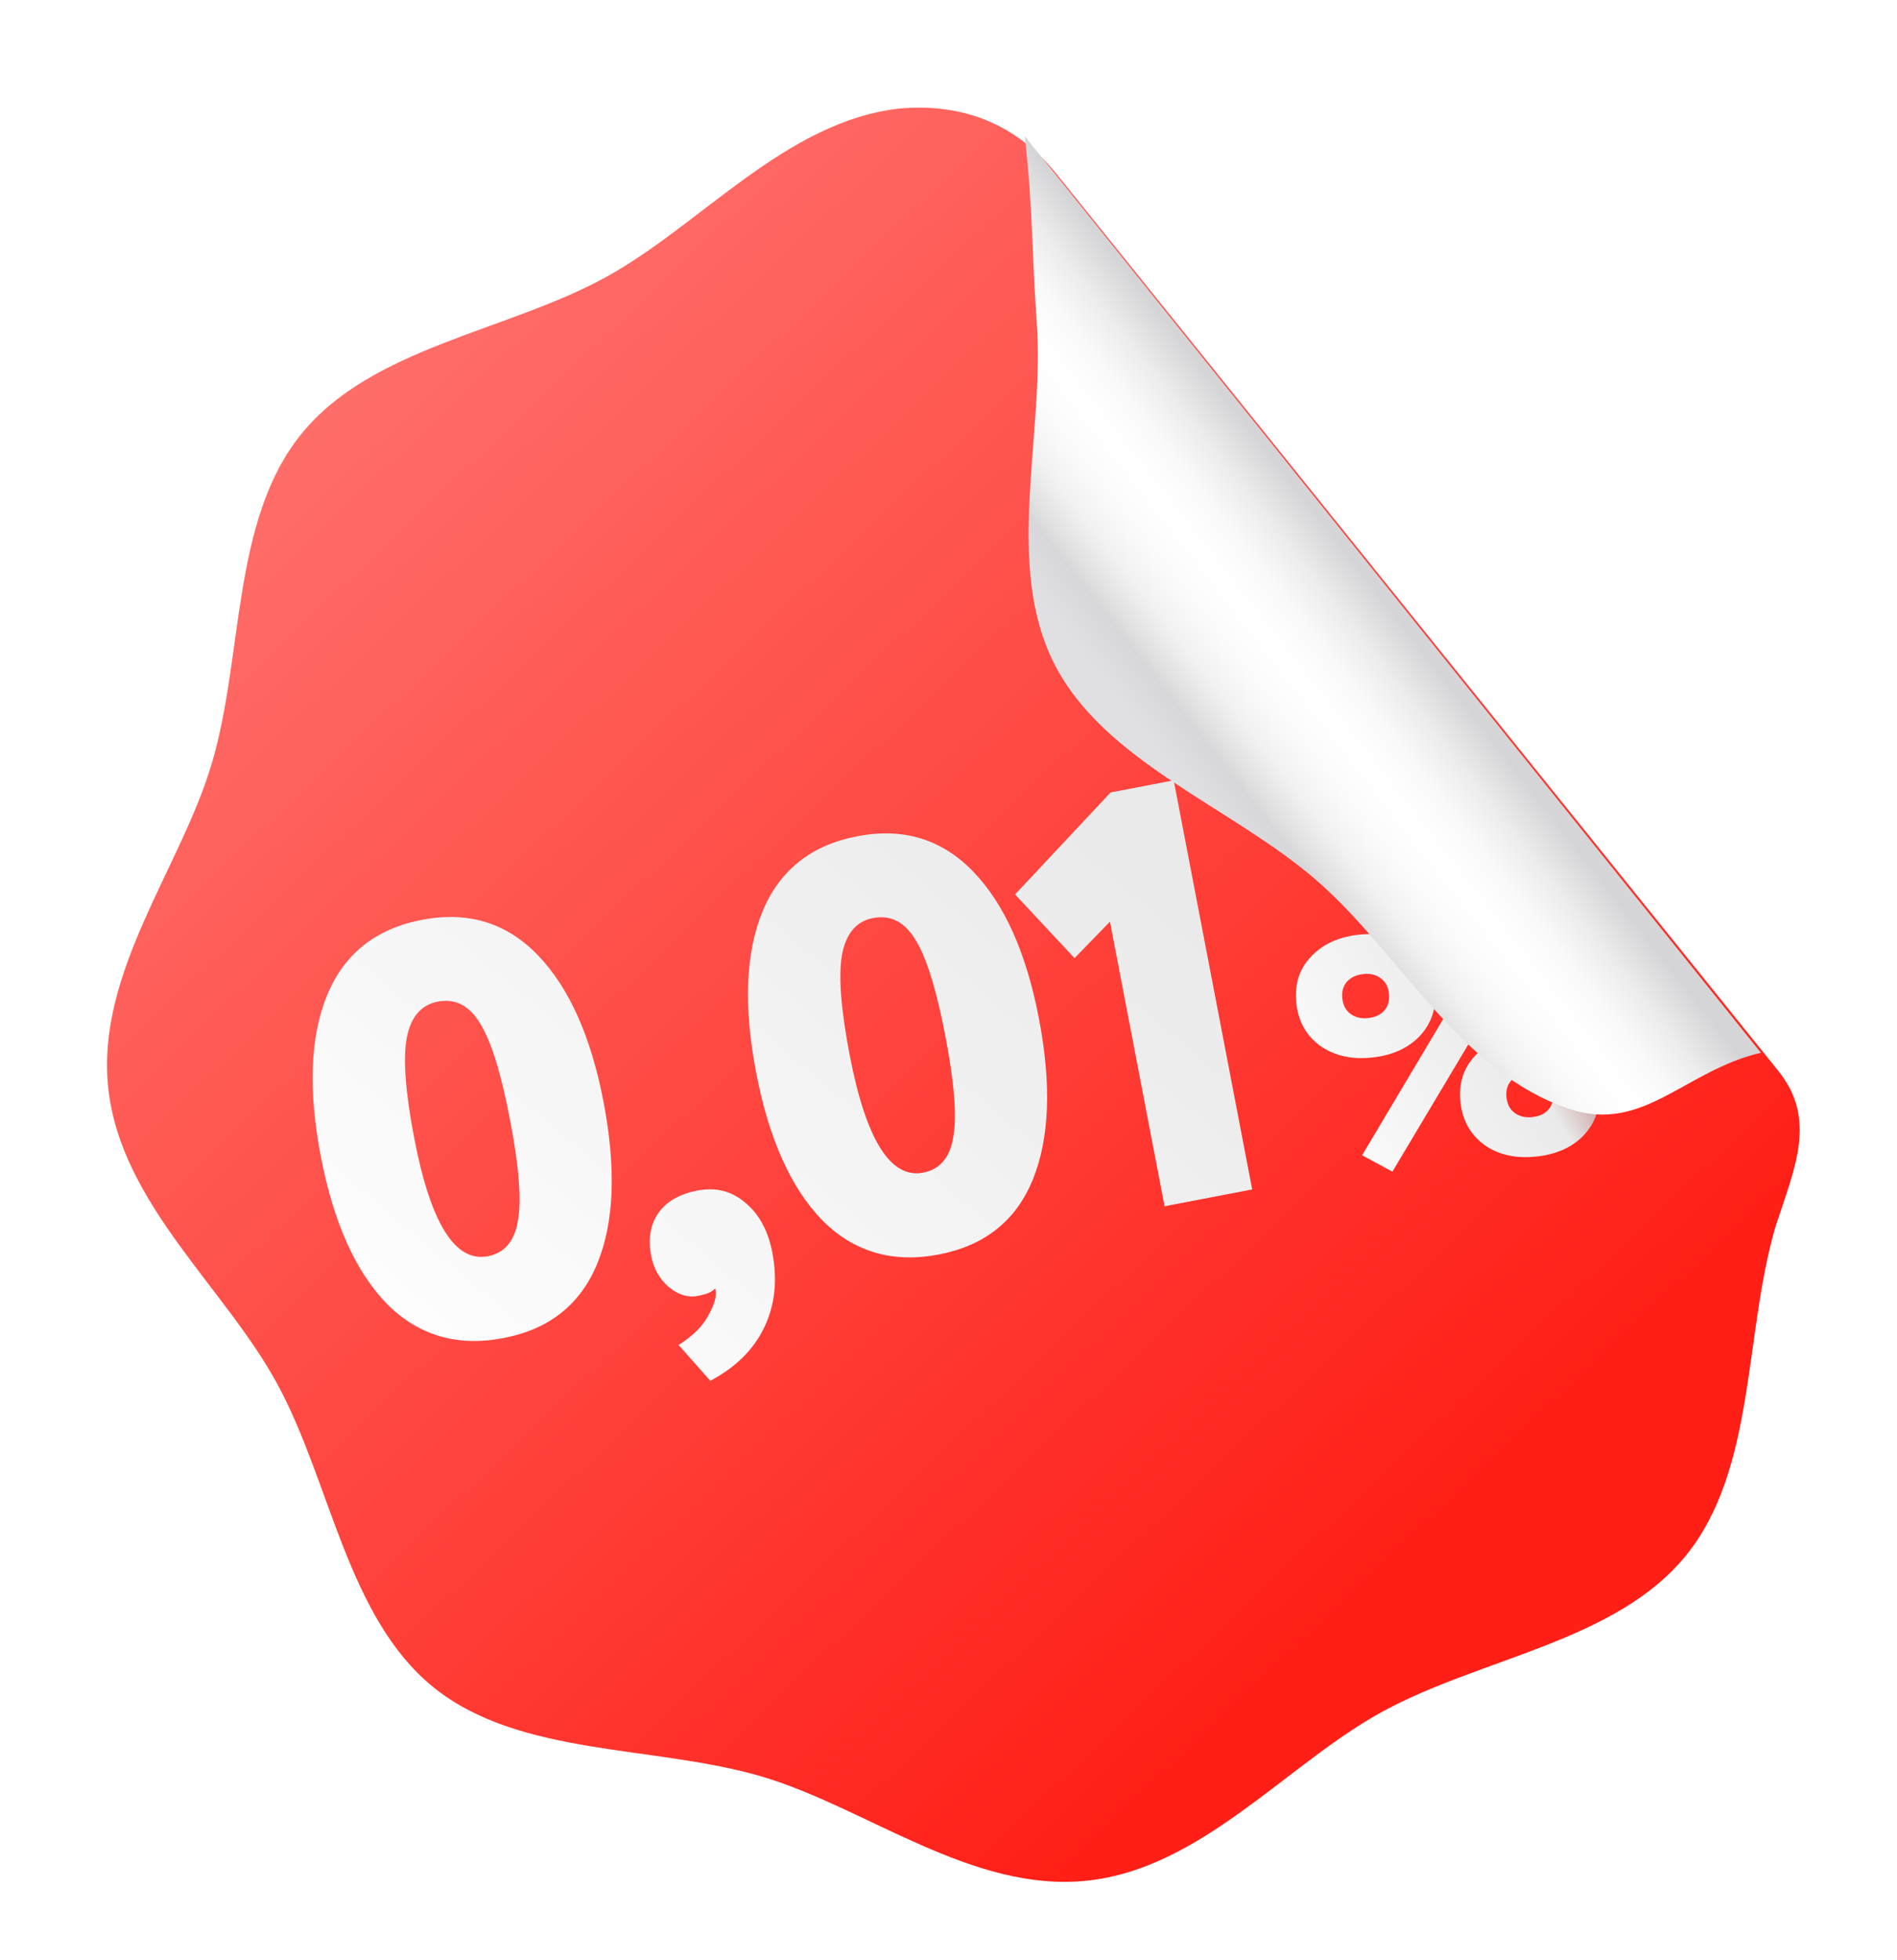
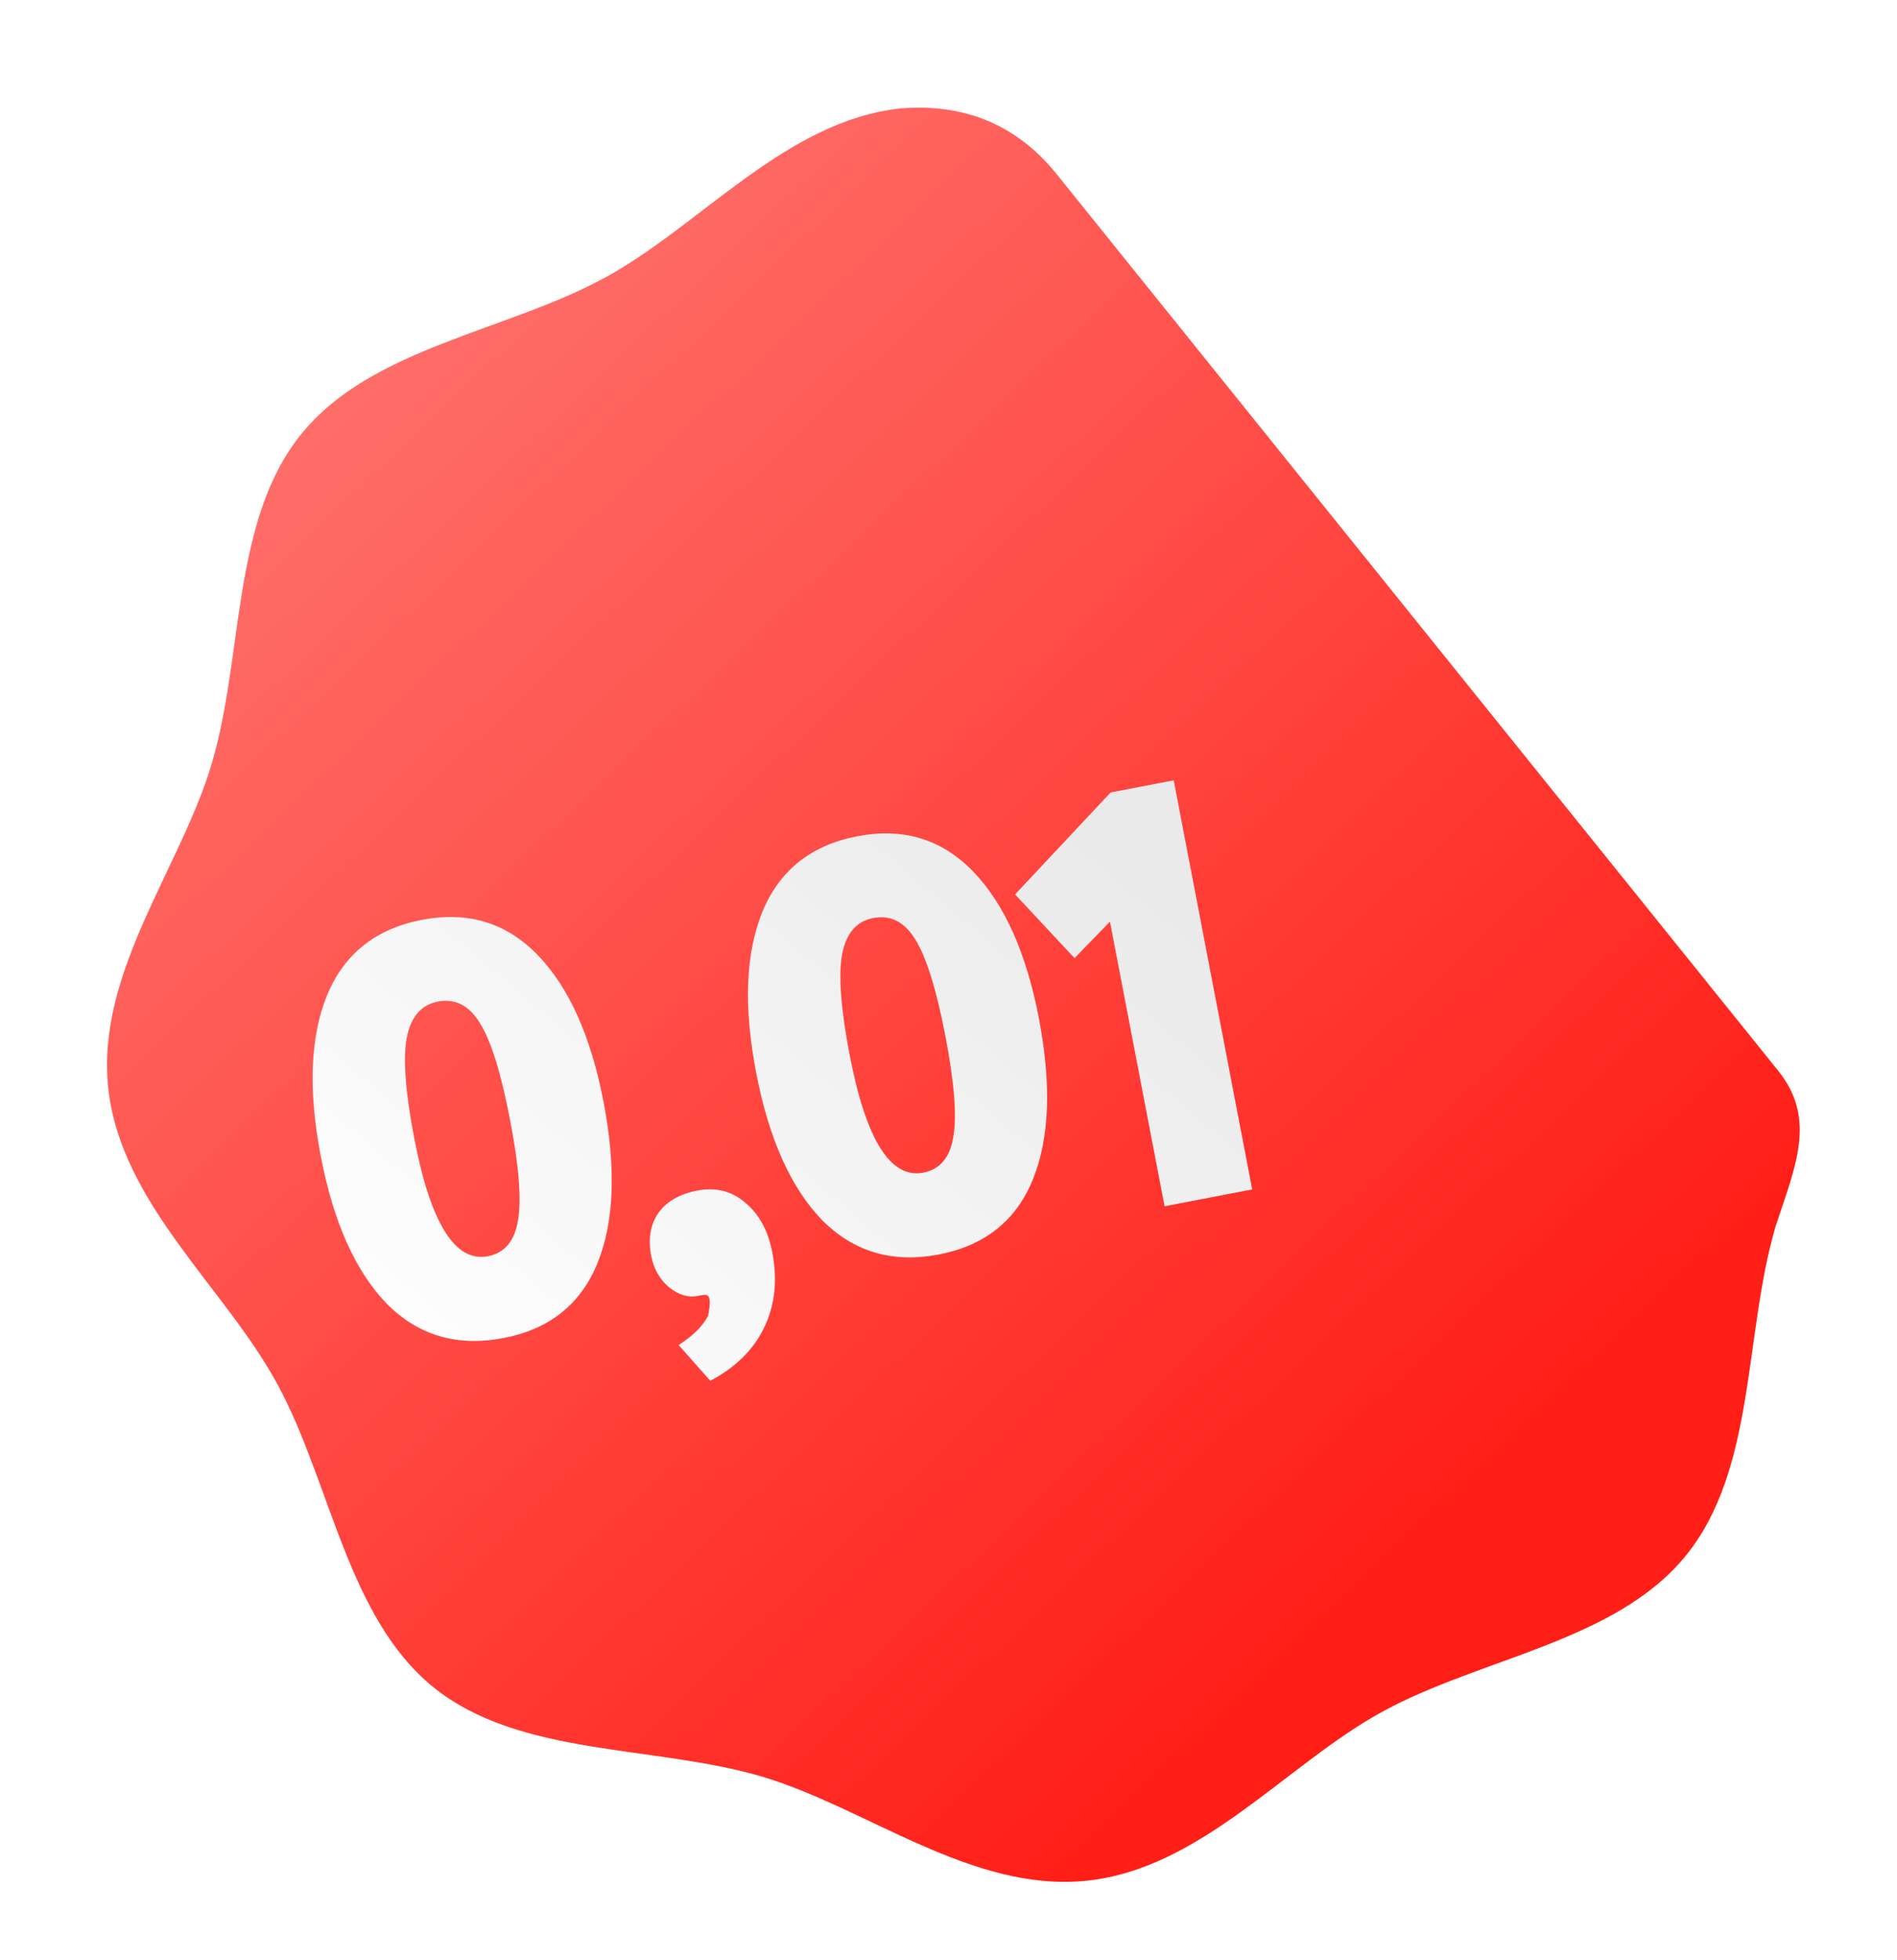
<svg xmlns="http://www.w3.org/2000/svg" width="520" height="537" viewBox="0 0 520 537" fill="none">
  <g filter="url(#filter0_dii_502_184)">
    <path d="M114.819 458.342C138.482 477.504 175.369 474.144 204.994 482.89C233.711 491.435 262.535 514.71 294.033 511.399C325.531 508.089 348.951 479.249 375.162 465.004C402.35 450.214 439.1 445.908 458.263 422.245C477.425 398.581 474.065 361.695 482.81 332.07C488.113 315.857 494.201 302.756 483.504 289.468L285.742 43.81C274.8 30.218 260.384 24.365 242.992 25.777C211.494 29.087 188.11 57.923 161.862 72.172C134.89 86.903 97.961 91.264 78.725 114.935C59.49 138.606 62.919 175.448 54.178 205.11C45.767 233.702 22.408 262.424 25.738 294.105C29.067 325.785 57.884 348.987 72.152 375.417C86.773 402.401 91.229 439.172 114.819 458.342Z" fill="url(#paint0_linear_502_184)" />
  </g>
-   <path d="M105.972 357.183C97.406 348.311 91.392 334.854 87.929 316.811C84.466 298.768 85.027 284.104 89.613 272.818C94.286 261.405 102.975 254.479 115.679 252.041C128.277 249.623 138.859 252.85 147.425 261.722C155.991 270.594 161.996 283.998 165.438 301.934C168.922 320.083 168.371 334.801 163.784 346.087C159.198 357.372 150.606 364.224 138.008 366.642C125.303 369.081 114.625 365.928 105.972 357.183ZM113.552 311.893C118.019 335.167 124.737 345.944 133.705 344.222C138.295 343.341 141.05 340.1 141.967 334.5C142.992 328.879 142.274 319.663 139.815 306.852C137.356 294.04 134.61 285.214 131.578 280.372C128.652 275.509 124.787 273.539 119.983 274.461C115.392 275.342 112.551 278.71 111.461 284.565C110.457 290.292 111.154 299.402 113.552 311.893ZM178.502 344.092C177.621 339.501 178.259 335.615 180.416 332.434C182.679 329.232 186.267 327.16 191.178 326.217C196.196 325.254 200.558 326.354 204.264 329.517C208.078 332.659 210.558 337.22 211.706 343.198C213.161 350.779 212.425 357.617 209.5 363.713C206.574 369.81 201.643 374.686 194.707 378.342L186.02 368.552C189.963 366.024 192.659 363.348 194.109 360.524C196.012 357.17 196.639 354.669 195.991 353.023C195.387 353.913 193.804 354.605 191.241 355.096C188.572 355.609 185.924 354.789 183.297 352.636C180.777 350.463 179.179 347.615 178.502 344.092ZM225.311 334.277C216.745 325.405 210.73 311.948 207.267 293.905C203.804 275.862 204.366 261.198 208.952 249.912C213.624 238.499 222.313 231.574 235.018 229.135C247.616 226.717 258.198 229.944 266.764 238.816C275.33 247.688 281.334 261.092 284.777 279.028C288.26 297.178 287.709 311.895 283.123 323.181C278.537 334.467 269.944 341.319 257.346 343.737C244.642 346.175 233.963 343.022 225.311 334.277ZM232.89 288.987C237.357 312.261 244.075 323.038 253.043 321.316C257.634 320.435 260.388 317.195 261.306 311.594C262.33 305.974 261.613 296.758 259.154 283.946C256.695 271.135 253.949 262.308 250.916 257.466C247.99 252.603 244.125 250.633 239.321 251.555C234.73 252.436 231.89 255.804 230.8 261.659C229.796 267.387 230.493 276.496 232.89 288.987ZM294.554 262.539L278.252 245.079L304.437 217.139L321.733 213.819L343.249 325.92L319.228 330.531L304.258 252.541L294.554 262.539Z" fill="url(#paint1_linear_502_184)" />
-   <path d="M361.949 286.619C358.073 283.81 355.87 279.884 355.34 274.842C354.804 269.74 356.149 265.503 359.375 262.129C362.594 258.696 366.995 256.686 372.578 256.099C378.16 255.512 382.882 256.563 386.746 259.252C390.603 261.881 392.799 265.747 393.335 270.849C393.865 275.891 392.527 280.189 389.32 283.742C386.1 287.176 381.699 289.186 376.117 289.772C370.535 290.359 365.812 289.308 361.949 286.619ZM367.945 273.518C368.147 275.438 368.905 276.876 370.219 277.83C371.533 278.784 373.12 279.164 374.981 278.968C376.962 278.76 378.466 278.056 379.493 276.855C380.52 275.655 380.932 274.095 380.73 272.174C380.541 270.373 379.789 268.996 378.475 268.041C377.221 267.081 375.634 266.701 373.713 266.903C371.792 267.105 370.288 267.809 369.202 269.016C368.175 270.216 367.756 271.717 367.945 273.518ZM406.947 313.75C403.072 310.941 400.869 307.016 400.339 301.974C399.803 296.872 401.148 292.634 404.373 289.26C407.533 285.833 411.934 283.823 417.576 283.23C423.219 282.637 427.941 283.688 431.744 286.384C435.601 289.013 437.798 292.878 438.334 297.98C438.864 303.022 437.525 307.32 434.318 310.873C431.159 314.301 426.758 316.311 421.116 316.904C415.473 317.497 410.751 316.446 406.947 313.75ZM412.944 300.649C413.146 302.569 413.904 304.007 415.218 304.961C416.532 305.916 418.119 306.295 419.98 306.099C421.961 305.891 423.465 305.187 424.492 303.987C425.518 302.786 425.931 301.226 425.729 299.305C425.54 297.504 424.788 296.127 423.474 295.172C422.22 294.212 420.633 293.833 418.712 294.034C416.791 294.236 415.287 294.941 414.2 296.147C413.173 297.347 412.755 298.848 412.944 300.649ZM381.68 321.048L373.378 316.55L411.833 251.973L419.992 256.85L381.68 321.048Z" fill="url(#paint2_linear_502_184)" />
-   <path fill-rule="evenodd" clip-rule="evenodd" d="M430.238 303.879C400.15 293.889 383.516 260.762 360.845 241.2C337.472 220.936 302.508 208.836 288.857 181.602C275.207 154.368 286.421 119.053 284.182 88.255C282.796 68.747 283.198 57.941 280.922 37.344L482.699 288.463C461.819 293.318 450.449 310.584 430.238 303.879Z" fill="url(#paint3_linear_502_184)" />
+   <path d="M105.972 357.183C97.406 348.311 91.392 334.854 87.929 316.811C84.466 298.768 85.027 284.104 89.613 272.818C94.286 261.405 102.975 254.479 115.679 252.041C128.277 249.623 138.859 252.85 147.425 261.722C155.991 270.594 161.996 283.998 165.438 301.934C168.922 320.083 168.371 334.801 163.784 346.087C159.198 357.372 150.606 364.224 138.008 366.642C125.303 369.081 114.625 365.928 105.972 357.183ZM113.552 311.893C118.019 335.167 124.737 345.944 133.705 344.222C138.295 343.341 141.05 340.1 141.967 334.5C142.992 328.879 142.274 319.663 139.815 306.852C137.356 294.04 134.61 285.214 131.578 280.372C128.652 275.509 124.787 273.539 119.983 274.461C115.392 275.342 112.551 278.71 111.461 284.565C110.457 290.292 111.154 299.402 113.552 311.893ZM178.502 344.092C177.621 339.501 178.259 335.615 180.416 332.434C182.679 329.232 186.267 327.16 191.178 326.217C196.196 325.254 200.558 326.354 204.264 329.517C208.078 332.659 210.558 337.22 211.706 343.198C213.161 350.779 212.425 357.617 209.5 363.713C206.574 369.81 201.643 374.686 194.707 378.342L186.02 368.552C189.963 366.024 192.659 363.348 194.109 360.524C195.387 353.913 193.804 354.605 191.241 355.096C188.572 355.609 185.924 354.789 183.297 352.636C180.777 350.463 179.179 347.615 178.502 344.092ZM225.311 334.277C216.745 325.405 210.73 311.948 207.267 293.905C203.804 275.862 204.366 261.198 208.952 249.912C213.624 238.499 222.313 231.574 235.018 229.135C247.616 226.717 258.198 229.944 266.764 238.816C275.33 247.688 281.334 261.092 284.777 279.028C288.26 297.178 287.709 311.895 283.123 323.181C278.537 334.467 269.944 341.319 257.346 343.737C244.642 346.175 233.963 343.022 225.311 334.277ZM232.89 288.987C237.357 312.261 244.075 323.038 253.043 321.316C257.634 320.435 260.388 317.195 261.306 311.594C262.33 305.974 261.613 296.758 259.154 283.946C256.695 271.135 253.949 262.308 250.916 257.466C247.99 252.603 244.125 250.633 239.321 251.555C234.73 252.436 231.89 255.804 230.8 261.659C229.796 267.387 230.493 276.496 232.89 288.987ZM294.554 262.539L278.252 245.079L304.437 217.139L321.733 213.819L343.249 325.92L319.228 330.531L304.258 252.541L294.554 262.539Z" fill="url(#paint1_linear_502_184)" />
  <defs>
    <filter id="filter0_dii_502_184" x="19.904" y="20.061" width="480.778" height="502.932" filterUnits="userSpaceOnUse" color-interpolation-filters="sRGB">
      <feFlood flood-opacity="0" result="BackgroundImageFix" />
      <feColorMatrix in="SourceAlpha" type="matrix" values="0 0 0 0 0 0 0 0 0 0 0 0 0 0 0 0 0 0 127 0" result="hardAlpha" />
      <feOffset dx="3.925" dy="3.925" />
      <feGaussianBlur stdDeviation="3.674" />
      <feComposite in2="hardAlpha" operator="out" />
      <feColorMatrix type="matrix" values="0 0 0 0 0.716 0 0 0 0 0.085 0 0 0 0 0.065 0 0 0 0.25 0" />
      <feBlend mode="normal" in2="BackgroundImageFix" result="effect1_dropShadow_502_184" />
      <feBlend mode="normal" in="SourceGraphic" in2="effect1_dropShadow_502_184" result="shape" />
      <feColorMatrix in="SourceAlpha" type="matrix" values="0 0 0 0 0 0 0 0 0 0 0 0 0 0 0 0 0 0 127 0" result="hardAlpha" />
      <feOffset dx="5.511" dy="5.511" />
      <feGaussianBlur stdDeviation="3.945" />
      <feComposite in2="hardAlpha" operator="arithmetic" k2="-1" k3="1" />
      <feColorMatrix type="matrix" values="0 0 0 0 1 0 0 0 0 1 0 0 0 0 1 0 0 0 0.3 0" />
      <feBlend mode="normal" in2="shape" result="effect2_innerShadow_502_184" />
      <feColorMatrix in="SourceAlpha" type="matrix" values="0 0 0 0 0 0 0 0 0 0 0 0 0 0 0 0 0 0 127 0" result="hardAlpha" />
      <feOffset dx="-5.511" dy="-5.511" />
      <feGaussianBlur stdDeviation="3.674" />
      <feComposite in2="hardAlpha" operator="arithmetic" k2="-1" k3="1" />
      <feColorMatrix type="matrix" values="0 0 0 0 0.525 0 0 0 0 0 0 0 0 0 0 0 0 0 0.3 0" />
      <feBlend mode="normal" in2="effect2_innerShadow_502_184" result="effect3_innerShadow_502_184" />
    </filter>
    <linearGradient id="paint0_linear_502_184" x1="285.441" y1="512.302" x2="-50.601" y2="158.973" gradientUnits="userSpaceOnUse">
      <stop stop-color="#FF1F17" />
      <stop offset="1" stop-color="#FF7874" />
    </linearGradient>
    <linearGradient id="paint1_linear_502_184" x1="103.455" y1="393.202" x2="266.313" y2="200.165" gradientUnits="userSpaceOnUse">
      <stop offset="0.028" stop-color="white" />
      <stop offset="1" stop-color="#EAEAEA" />
    </linearGradient>
    <linearGradient id="paint2_linear_502_184" x1="360.65" y1="333.79" x2="441.304" y2="285.278" gradientUnits="userSpaceOnUse">
      <stop offset="0.028" stop-color="white" />
      <stop offset="0.752" stop-color="#EAEAEA" />
      <stop offset="0.936" stop-color="#BE8484" />
    </linearGradient>
    <linearGradient id="paint3_linear_502_184" x1="390.659" y1="157.898" x2="322.379" y2="211.255" gradientUnits="userSpaceOnUse">
      <stop stop-color="#E8E7EA" />
      <stop offset="0.02" stop-color="#DDDCDF" />
      <stop offset="0.06" stop-color="#D7D6D8" />
      <stop offset="0.15" stop-color="#D5D4D6" />
      <stop offset="0.28" stop-color="#ECECED" />
      <stop offset="0.4" stop-color="#FAFAFA" />
      <stop offset="0.51" stop-color="white" />
      <stop offset="0.63" stop-color="#FBFBFC" />
      <stop offset="0.74" stop-color="#F1F1F1" />
      <stop offset="0.84" stop-color="#DFDFE0" />
      <stop offset="0.87" stop-color="#D7D7D9" />
      <stop offset="1" stop-color="#E0E0E2" />
    </linearGradient>
  </defs>
</svg>